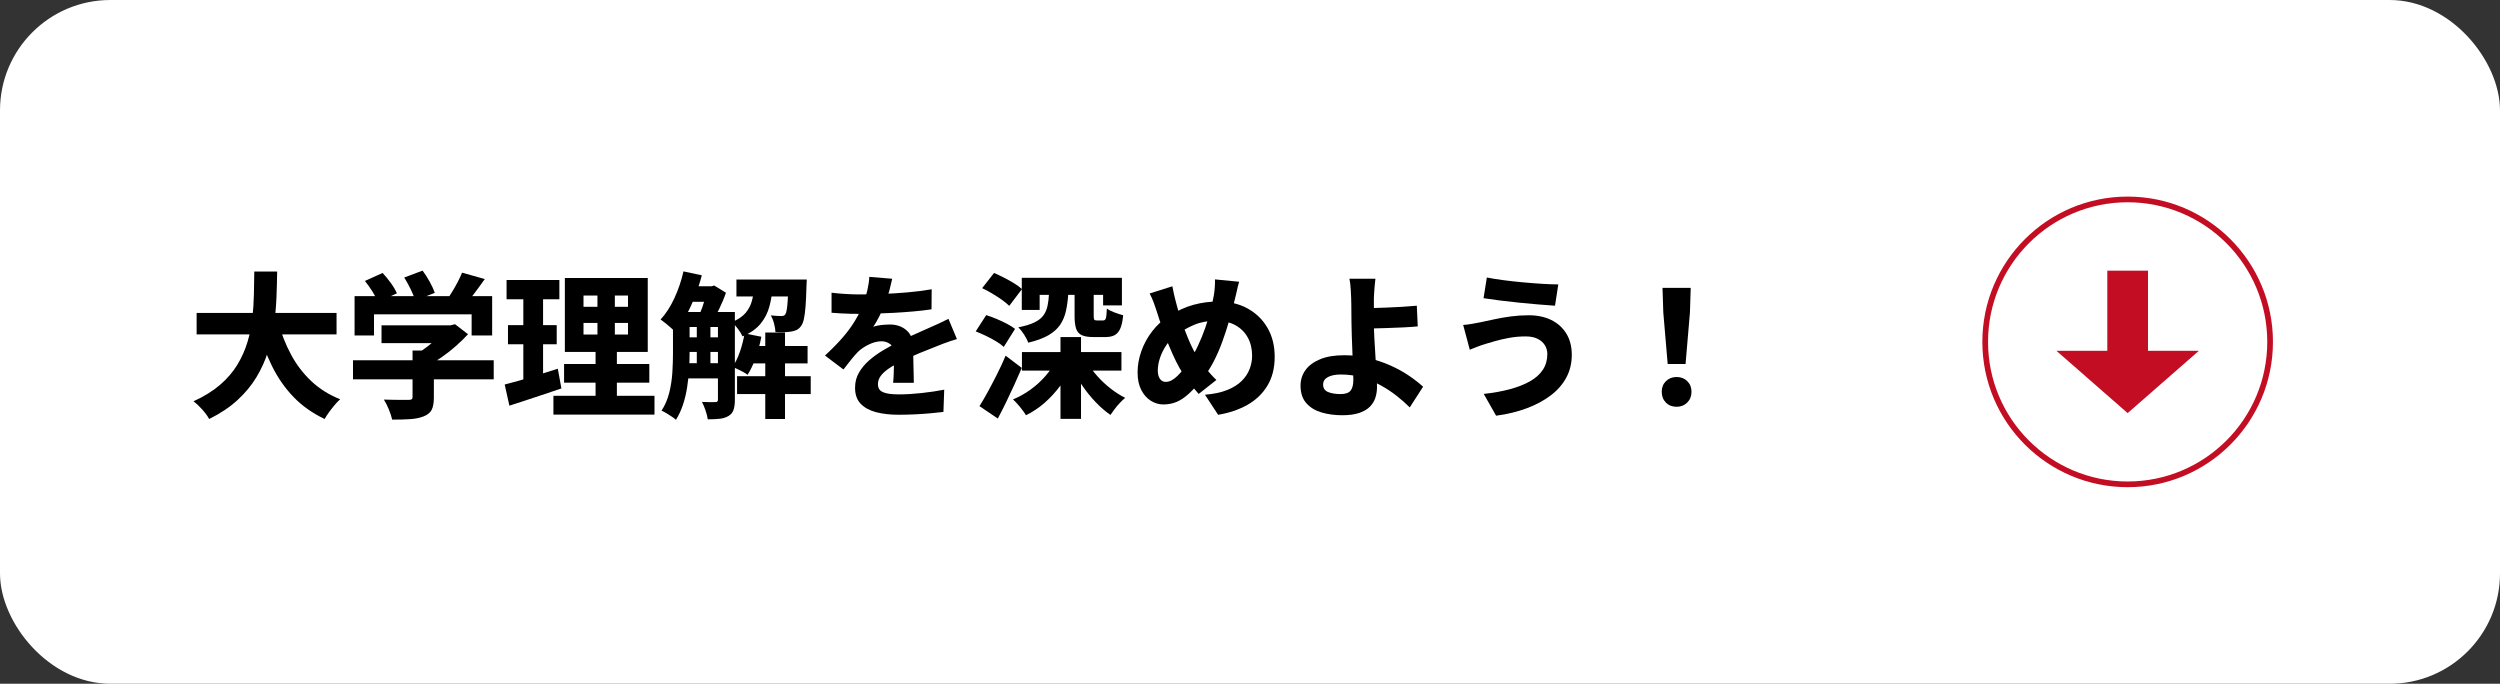
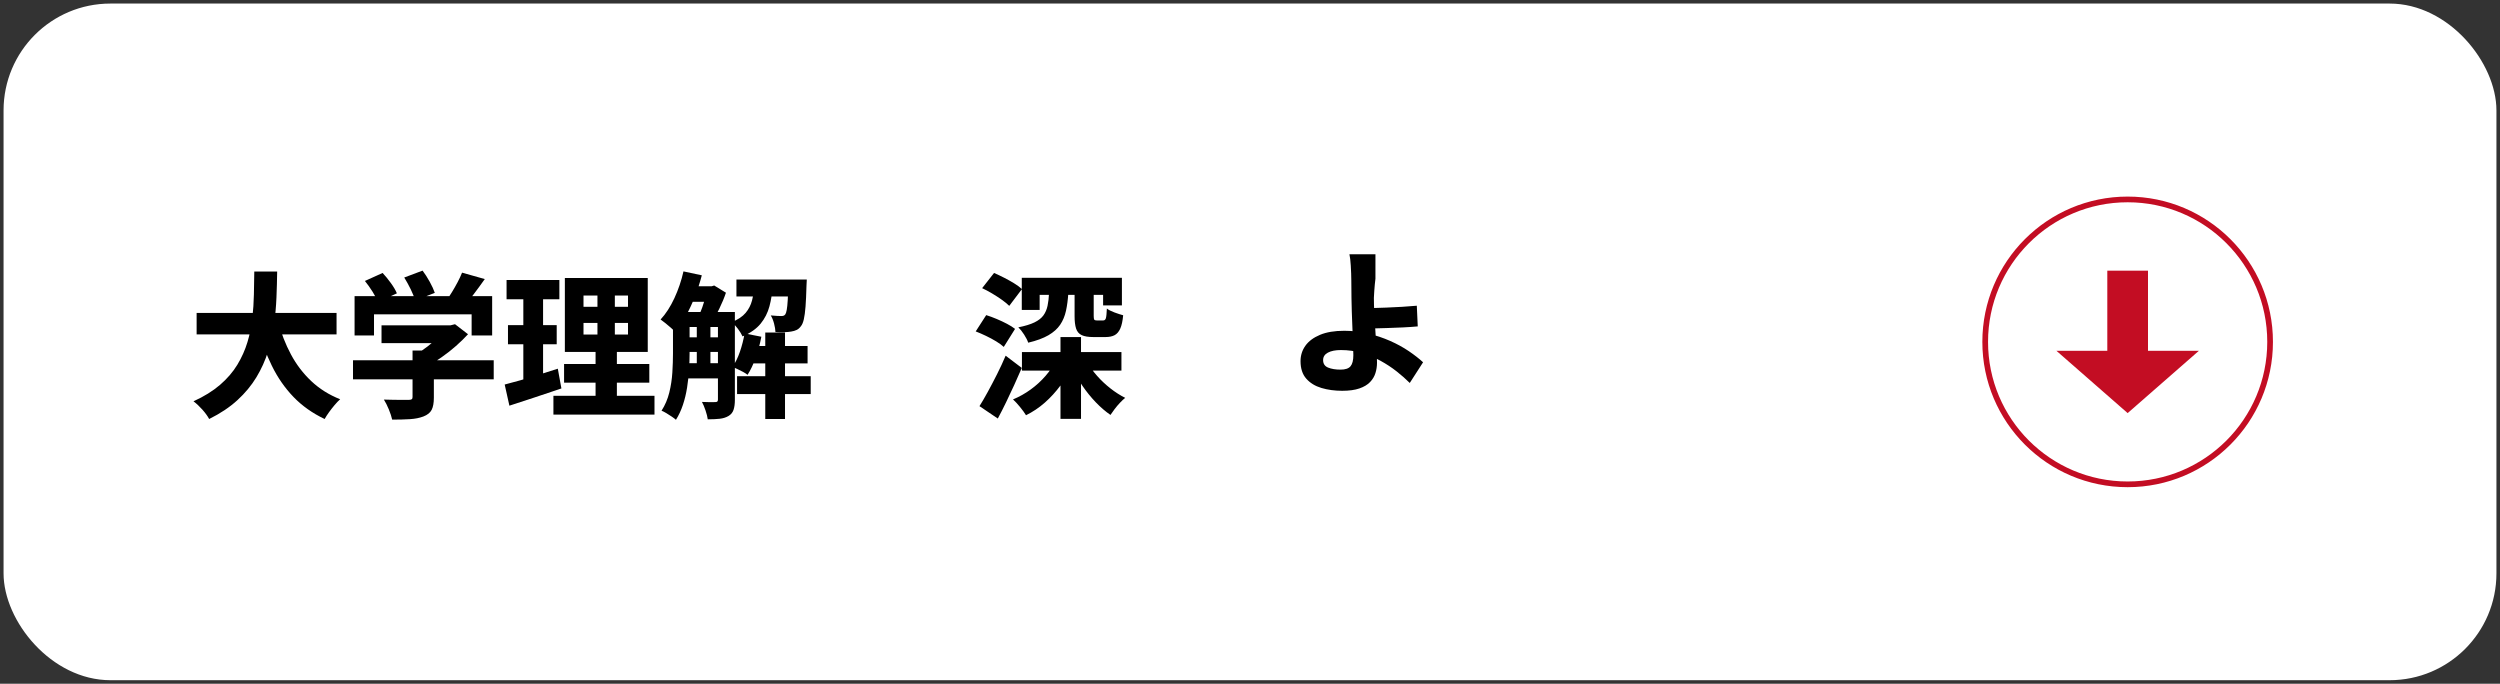
<svg xmlns="http://www.w3.org/2000/svg" id="_レイヤー_2" data-name="レイヤー 2" viewBox="0 0 351 96">
  <rect x="0" y="0" width="351" height="96" fill="#333333" stroke="none" />
  <defs>
    <style>
      .cls-1 {
        fill: #fff;
      }

      .cls-2 {
        stroke: #fff;
      }

      .cls-2, .cls-3 {
        fill: none;
        stroke-miterlimit: 10;
      }

      .cls-3 {
        stroke: #c30d23;
        stroke-width: .8px;
      }

      .cls-4 {
        fill: #c30d23;
      }
    </style>
  </defs>
  <g id="_文字" data-name="文字">
    <rect class="cls-1" x=".5" y=".5" width="350" height="95" rx="15" ry="15" />
    <g>
      <path d="M35.702,38.126h3.212c-.015,1.158-.048,2.369-.099,3.63-.051,1.262-.165,2.53-.341,3.806-.176,1.276-.458,2.541-.847,3.795-.389,1.255-.932,2.457-1.628,3.608-.697,1.151-1.584,2.222-2.662,3.212s-2.402,1.874-3.971,2.651c-.22-.411-.536-.848-.946-1.31s-.829-.854-1.254-1.177c1.481-.675,2.724-1.444,3.729-2.31,1.004-.865,1.815-1.808,2.431-2.827.616-1.02,1.089-2.079,1.419-3.18.33-1.1.557-2.214.682-3.344.125-1.129.198-2.247.22-3.354s.04-2.175.055-3.201ZM27.606,43.934h19.646v3.015h-19.646v-3.015ZM39.046,45.144c.44,1.658,1.042,3.198,1.804,4.62.762,1.423,1.716,2.673,2.86,3.751s2.493,1.925,4.048,2.541c-.234.206-.491.474-.77.803-.279.33-.542.668-.792,1.013-.25.344-.455.663-.616.957-1.702-.807-3.157-1.837-4.367-3.091-1.21-1.255-2.222-2.71-3.036-4.367-.814-1.657-1.507-3.506-2.079-5.544l2.948-.683Z" />
      <path d="M49.562,50.578h19.756v2.684h-19.756v-2.684ZM49.782,41.58h19.316v5.521h-2.882v-2.97h-13.706v2.97h-2.728v-5.521ZM51.234,39.446l2.486-1.122c.396.425.784.901,1.166,1.43.381.528.66,1.005.836,1.43l-2.662,1.232c-.147-.41-.396-.895-.748-1.452s-.711-1.063-1.078-1.518ZM53.566,45.672h9.922v2.508h-9.922v-2.508ZM57.922,49.214h2.992v6.622c0,.733-.103,1.302-.308,1.705-.206.403-.594.715-1.166.935-.543.205-1.173.33-1.892.374s-1.547.066-2.486.066c-.088-.411-.246-.892-.473-1.441s-.458-1.008-.693-1.375c.44.015.898.026,1.375.033.477.008.905.011,1.287.011h.792c.22,0,.37-.029.451-.088s.121-.161.121-.308v-6.534ZM56.756,38.962l2.574-.968c.352.47.689.997,1.012,1.584s.558,1.1.704,1.54l-2.772,1.078c-.103-.44-.305-.965-.605-1.573-.301-.608-.605-1.162-.913-1.661ZM62.542,45.672h.726l.616-.154,1.826,1.408c-.499.543-1.063,1.093-1.694,1.65-.631.558-1.298,1.081-2.002,1.572-.704.492-1.416.921-2.134,1.287-.176-.249-.422-.542-.737-.88-.315-.337-.583-.601-.803-.792.557-.308,1.107-.671,1.65-1.089.542-.418,1.037-.843,1.485-1.276.447-.432.803-.832,1.067-1.198v-.528ZM64.874,38.28l3.19.901c-.528.748-1.06,1.475-1.595,2.179-.536.703-1.023,1.298-1.463,1.781l-2.398-.857c.278-.382.557-.8.836-1.254.279-.455.546-.925.803-1.408.256-.484.465-.932.627-1.342Z" />
      <path d="M70.858,53.988c.646-.162,1.378-.359,2.2-.595.821-.234,1.683-.495,2.585-.78.902-.286,1.793-.568,2.673-.848l.506,2.772c-1.232.426-2.49.847-3.773,1.265s-2.46.803-3.531,1.155l-.66-2.97ZM71.122,39.313h7.414v2.706h-7.414v-2.706ZM71.32,45.649h6.842v2.685h-6.842v-2.685ZM73.476,40.392h2.772v13.486l-2.772.418v-13.904ZM77.7,55.572h14.19v2.64h-14.19v-2.64ZM79.196,51.105h11.968v2.618h-11.968v-2.618ZM79.306,39.028h11.638v10.384h-11.638v-10.384ZM81.924,41.492v1.584h6.248v-1.584h-6.248ZM81.924,45.342v1.628h6.248v-1.628h-6.248ZM83.882,40.04h2.442v8.25h.286v8.536h-2.992v-8.536h.264v-8.25Z" />
      <path d="M95.96,38.104l2.574.551c-.264,1.012-.587,2.005-.968,2.98s-.807,1.885-1.276,2.729c-.47.843-.968,1.58-1.496,2.211-.147-.146-.345-.33-.594-.551-.25-.22-.506-.436-.77-.648-.264-.213-.492-.385-.682-.518.733-.792,1.378-1.789,1.936-2.991.557-1.203.982-2.457,1.276-3.763ZM94.486,43.802h2.332v5.83c0,.704-.026,1.467-.077,2.288-.052.821-.143,1.653-.275,2.497-.132.844-.326,1.649-.583,2.42-.257.77-.583,1.47-.979,2.101-.146-.132-.345-.282-.594-.45-.25-.169-.502-.33-.759-.484-.256-.154-.48-.268-.671-.341.499-.777.861-1.628,1.089-2.552.227-.925.37-1.866.429-2.827s.088-1.852.088-2.673v-5.809ZM95.542,43.802h6.028v2.112h-6.028v-2.112ZM95.542,47.366h6.028v2.046h-6.028v-2.046ZM95.542,50.996h6.028v2.134h-6.028v-2.134ZM96.62,40.194h3.432v2.178h-3.432v-2.178ZM97.83,44.924h1.914v6.864h-1.914v-6.864ZM99.37,40.194h.55l.352-.11,1.65,1.012c-.235.704-.546,1.456-.935,2.255-.389.8-.759,1.479-1.111,2.035-.22-.176-.502-.366-.847-.572-.345-.205-.649-.374-.913-.506.176-.352.341-.748.495-1.188.154-.44.297-.884.429-1.331s.242-.832.33-1.155v-.439ZM100.8,43.802h2.376v12.364c0,.543-.062,1.001-.187,1.375s-.363.663-.715.869c-.352.205-.763.333-1.232.385-.47.051-1.027.077-1.672.077-.044-.338-.147-.748-.308-1.232-.162-.483-.33-.887-.506-1.21.396.015.777.026,1.144.033.366.008.616.004.748-.011.118,0,.206-.025.264-.077s.088-.144.088-.275v-12.298ZM105.904,40.04h2.596c-.074,1.085-.231,2.079-.473,2.98-.242.902-.653,1.709-1.232,2.42-.58.712-1.426,1.31-2.541,1.793-.132-.308-.349-.663-.649-1.066-.301-.403-.59-.715-.869-.936.865-.352,1.514-.784,1.947-1.298.432-.513.733-1.096.902-1.749.168-.652.275-1.367.319-2.145ZM104.54,46.815l2.354.463c-.191,1.012-.455,1.99-.792,2.937s-.719,1.749-1.144,2.409c-.162-.132-.371-.268-.627-.407-.257-.139-.521-.271-.792-.396-.271-.125-.502-.231-.693-.319.41-.587.759-1.298,1.045-2.134.286-.836.502-1.687.649-2.553ZM103.396,39.248h8.052v2.376h-8.052v-2.376ZM103.484,52.822h10.34v2.508h-10.34v-2.508ZM105.134,48.576h8.25v2.441h-8.25v-2.441ZM107.444,46.684h2.772v12.145h-2.772v-12.145ZM110.7,39.248h2.574c-.015.439-.029.74-.044.901-.03,1.159-.074,2.12-.132,2.883-.059.763-.14,1.363-.242,1.804-.103.439-.235.756-.396.946-.176.249-.378.429-.605.539-.228.109-.488.187-.781.23-.235.044-.55.073-.946.088s-.814.008-1.254-.021c-.015-.353-.081-.752-.198-1.199-.117-.447-.271-.825-.462-1.133.323.029.608.052.858.065.25.015.447.022.594.022.132,0,.246-.015.341-.044s.18-.096.253-.198.14-.312.198-.627.106-.788.143-1.419c.036-.631.069-1.467.099-2.508v-.33Z" />
-       <path d="M125.264,39.138c-.088.411-.213.936-.374,1.573-.162.638-.404,1.36-.726,2.167-.206.499-.448,1.022-.726,1.573-.279.55-.558,1.03-.836,1.44.161-.073.385-.135.671-.187s.579-.088.88-.11c.301-.021.561-.033.781-.033.938,0,1.719.271,2.343.814s.935,1.35.935,2.42c0,.294.003.652.011,1.078.007.426.014.865.022,1.32.007.454.018.905.033,1.353s.022.847.022,1.199h-2.904c.029-.249.051-.535.066-.858.015-.322.025-.671.033-1.045.007-.374.014-.733.022-1.078.007-.344.011-.671.011-.979,0-.719-.184-1.21-.55-1.475-.367-.264-.763-.396-1.188-.396-.587,0-1.188.15-1.804.451-.616.301-1.129.648-1.54,1.045-.323.337-.646.708-.968,1.11-.323.404-.675.854-1.056,1.354l-2.596-1.958c.909-.836,1.712-1.65,2.409-2.442s1.294-1.599,1.793-2.42.909-1.657,1.232-2.508c.206-.602.381-1.217.528-1.848.146-.631.234-1.239.264-1.826l3.212.264ZM116.75,41.096c.572.074,1.225.132,1.958.176s1.386.066,1.958.066c.968,0,2.031-.022,3.19-.066s2.335-.117,3.531-.22c1.195-.103,2.335-.249,3.421-.439l-.022,2.815c-.778.118-1.625.217-2.541.297-.917.081-1.845.147-2.783.198-.938.052-1.833.088-2.684.11-.851.021-1.606.032-2.266.032-.294,0-.657-.003-1.089-.011-.433-.007-.884-.025-1.353-.055s-.909-.059-1.32-.088v-2.816ZM134.35,47.607c-.235.06-.521.147-.858.265-.338.117-.679.238-1.023.363-.345.124-.649.245-.913.362-.69.265-1.507.591-2.453.979s-1.933.847-2.959,1.375c-.646.322-1.181.646-1.606.968-.426.322-.745.646-.957.968-.213.323-.319.675-.319,1.057,0,.264.055.487.165.671.11.184.286.33.528.439.242.11.55.191.924.242.374.052.825.077,1.353.077.953,0,2.005-.062,3.157-.188,1.151-.124,2.211-.282,3.179-.473l-.11,3.124c-.455.059-1.045.121-1.771.187-.726.066-1.481.118-2.266.154s-1.537.055-2.255.055c-1.173,0-2.219-.117-3.135-.352s-1.643-.627-2.178-1.177c-.536-.55-.803-1.302-.803-2.255,0-.792.184-1.504.55-2.135.366-.63.843-1.202,1.43-1.716.586-.513,1.225-.975,1.914-1.386.689-.41,1.364-.777,2.024-1.1.675-.353,1.272-.646,1.793-.881.52-.234,1.004-.45,1.452-.648s.883-.393,1.309-.583c.455-.19.898-.389,1.331-.594s.869-.418,1.309-.639l1.188,2.838Z" />
      <path d="M136.99,46.53l1.474-2.288c.469.146.957.326,1.463.539.506.213.99.439,1.452.682s.839.48,1.133.715l-1.584,2.53c-.264-.249-.62-.51-1.067-.781s-.924-.528-1.43-.77c-.506-.242-.987-.451-1.441-.627ZM137.518,57.023c.352-.557.74-1.224,1.166-2.002.425-.776.858-1.602,1.298-2.475.44-.872.843-1.741,1.21-2.607l2.266,1.717c-.337.792-.693,1.595-1.067,2.408-.374.814-.752,1.617-1.133,2.409s-.77,1.555-1.166,2.288l-2.574-1.738ZM137.892,40.458l1.672-2.134c.44.19.905.41,1.397.659.491.25.964.514,1.419.792.455.279.821.551,1.1.814l-1.782,2.354c-.264-.265-.612-.551-1.045-.858s-.891-.605-1.375-.891c-.484-.286-.946-.532-1.386-.737ZM148.298,50.534l2.266.726c-.455,1.012-1.012,1.966-1.672,2.86-.66.895-1.394,1.697-2.2,2.409-.807.711-1.687,1.301-2.64,1.771-.206-.338-.487-.726-.847-1.166-.36-.439-.686-.792-.979-1.056.88-.366,1.708-.832,2.486-1.397.777-.564,1.474-1.202,2.09-1.914.616-.711,1.115-1.455,1.496-2.232ZM147.286,41.162h2.706c-.059.924-.169,1.753-.33,2.485-.162.734-.433,1.383-.814,1.947-.382.564-.932,1.056-1.65,1.475-.719.418-1.665.766-2.838,1.045-.103-.323-.293-.7-.572-1.134-.279-.432-.55-.773-.814-1.022.953-.19,1.708-.422,2.266-.693.557-.271.975-.598,1.254-.979.278-.382.473-.832.583-1.354.11-.521.179-1.11.209-1.771ZM143.458,39.006h14.058v3.872h-2.64v-1.474h-8.91v2.111h-2.508v-4.51ZM143.48,49.434h13.97v2.597h-13.97v-2.597ZM148.892,47.322h2.882v11.483h-2.882v-11.483ZM152.632,50.842c.367.646.833,1.287,1.397,1.925.564.639,1.188,1.225,1.87,1.761.682.535,1.375.979,2.079,1.33-.22.177-.462.404-.726.683s-.514.572-.748.88c-.235.308-.433.586-.594.836-.704-.484-1.394-1.078-2.068-1.782s-1.298-1.474-1.87-2.31c-.572-.836-1.056-1.694-1.452-2.574l2.112-.748ZM150.872,41.162h2.684v3.189c0,.279.025.455.077.528s.165.11.341.11h.924c.176,0,.297-.1.363-.297.066-.198.113-.656.143-1.375.235.19.59.373,1.067.55.476.176.883.308,1.221.396-.073.807-.209,1.431-.407,1.87-.198.44-.462.748-.792.924-.33.176-.759.265-1.287.265h-1.694c-.719,0-1.269-.092-1.65-.275s-.642-.491-.781-.924c-.14-.433-.209-1.009-.209-1.728v-3.233Z" />
-       <path d="M173.972,39.556c-.059.206-.125.455-.198.748-.074.294-.14.587-.198.88-.059.294-.118.536-.176.727-.235.997-.502,2.013-.803,3.047-.301,1.034-.635,2.054-1.001,3.058-.367,1.005-.781,1.947-1.243,2.827s-.972,1.657-1.529,2.332c-.704.88-1.346,1.584-1.925,2.112-.58.527-1.151.909-1.716,1.144-.565.235-1.185.353-1.859.353-.616,0-1.199-.173-1.749-.518-.55-.344-.998-.851-1.342-1.518s-.517-1.485-.517-2.453c0-.997.176-1.994.528-2.992.352-.997.854-1.921,1.507-2.771.652-.851,1.419-1.555,2.299-2.112,1.203-.777,2.376-1.32,3.52-1.628,1.144-.309,2.31-.462,3.498-.462,1.54,0,2.904.326,4.092.979,1.188.653,2.119,1.559,2.794,2.717.675,1.159,1.012,2.516,1.012,4.07,0,1.584-.345,2.94-1.033,4.07-.689,1.129-1.632,2.027-2.828,2.694-1.195.668-2.556,1.126-4.081,1.375l-1.848-2.815c1.232-.103,2.27-.322,3.113-.66.843-.337,1.521-.759,2.035-1.265.513-.506.887-1.067,1.122-1.684.235-.615.352-1.239.352-1.87,0-.968-.206-1.822-.616-2.562-.411-.74-.994-1.316-1.749-1.728-.756-.41-1.646-.615-2.673-.615-1.173,0-2.208.19-3.102.571-.895.382-1.716.844-2.464,1.387-.558.381-1.03.857-1.419,1.43s-.689,1.17-.902,1.793c-.213.624-.319,1.229-.319,1.815,0,.483.099.868.297,1.154.198.286.473.43.825.43.279,0,.554-.073.825-.221.271-.146.546-.355.825-.627.278-.271.557-.59.836-.957.278-.366.564-.762.858-1.188.44-.646.843-1.364,1.21-2.156.366-.792.696-1.605.99-2.442.293-.836.539-1.649.737-2.441.198-.792.355-1.503.473-2.134.058-.353.102-.744.132-1.178.029-.432.037-.78.022-1.045l3.388.33ZM164.6,40.194c.073.396.15.773.231,1.133.081.359.165.7.253,1.022.161.646.355,1.32.583,2.024.227.704.469,1.4.726,2.09.256.689.521,1.327.792,1.914.271.587.531,1.086.781,1.496.381.572.817,1.174,1.309,1.804.491.631.994,1.188,1.507,1.672l-2.486,1.958c-.425-.483-.803-.935-1.133-1.353s-.664-.884-1.001-1.397c-.352-.513-.697-1.11-1.034-1.793-.337-.682-.667-1.415-.99-2.2-.323-.784-.635-1.602-.935-2.452-.301-.851-.583-1.701-.847-2.553-.132-.41-.268-.799-.407-1.166-.14-.366-.319-.762-.539-1.188l3.19-1.012Z" />
-       <path d="M193.112,39.138c-.029.22-.059.48-.088.781s-.055.616-.077.946-.041.648-.055.957v3.432c0,.616.021,1.346.065,2.189.044.843.096,1.708.154,2.596s.11,1.716.154,2.485c.044.771.065,1.383.065,1.838,0,.498-.073.982-.22,1.451-.146.47-.399.892-.759,1.266s-.858.671-1.496.891-1.441.33-2.409.33c-1.056,0-2.027-.132-2.915-.396-.888-.265-1.599-.701-2.134-1.31-.536-.608-.803-1.426-.803-2.453,0-.807.227-1.528.682-2.167.454-.638,1.137-1.147,2.046-1.528.909-.382,2.046-.572,3.41-.572,1.173,0,2.303.132,3.388.396,1.085.265,2.108.609,3.069,1.034.96.426,1.829.902,2.606,1.43.777.528,1.445,1.049,2.002,1.562l-1.869,2.904c-.543-.543-1.159-1.086-1.849-1.628-.689-.543-1.448-1.042-2.276-1.496-.829-.455-1.705-.817-2.63-1.089-.924-.271-1.892-.407-2.903-.407-.777,0-1.39.121-1.837.363-.448.241-.671.59-.671,1.045,0,.513.234.865.703,1.056.47.19,1.049.286,1.738.286.675,0,1.145-.157,1.408-.474.264-.314.396-.832.396-1.551,0-.381-.015-.913-.044-1.595s-.059-1.427-.088-2.233c-.029-.806-.059-1.584-.088-2.332s-.044-1.378-.044-1.892c0-.44-.004-.861-.011-1.265-.008-.403-.011-.789-.011-1.155s-.008-.704-.022-1.012c-.015-.396-.033-.763-.055-1.101-.022-.337-.048-.638-.077-.901-.029-.265-.066-.491-.11-.683h3.652ZM191.265,43.273c.308,0,.762-.007,1.363-.021s1.269-.036,2.002-.066c.733-.029,1.478-.065,2.233-.109.755-.044,1.441-.096,2.057-.154l.132,2.904c-.63.059-1.327.106-2.09.143-.763.037-1.515.066-2.255.088-.74.022-1.415.041-2.023.056-.609.015-1.075.021-1.397.021l-.021-2.86Z" />
-       <path d="M217.246,49.698c0-.44-.113-.848-.341-1.222s-.564-.674-1.012-.901c-.448-.228-1.009-.342-1.684-.342-.792,0-1.555.066-2.288.198s-1.39.283-1.969.451c-.579.169-1.045.305-1.396.407-.309.088-.672.213-1.09.374s-.788.308-1.11.439l-.924-3.476c.396-.029.824-.084,1.287-.165.462-.08.868-.157,1.221-.231.557-.117,1.188-.253,1.892-.406.704-.154,1.467-.286,2.288-.396.821-.109,1.657-.165,2.508-.165,1.203,0,2.255.22,3.157.66.902.44,1.609,1.074,2.123,1.903.514.828.771,1.829.771,3.003s-.257,2.236-.771,3.189c-.514.954-1.247,1.79-2.2,2.509s-2.079,1.319-3.377,1.804c-1.298.483-2.725.828-4.279,1.034l-1.737-3.059c1.364-.146,2.6-.37,3.707-.671,1.107-.3,2.049-.674,2.827-1.122.776-.447,1.371-.986,1.781-1.617.411-.63.616-1.363.616-2.199ZM208.754,38.962c.66.132,1.438.257,2.332.374s1.822.22,2.783.308,1.874.158,2.739.209c.865.052,1.591.077,2.178.077l-.462,2.992c-.66-.044-1.43-.103-2.31-.176-.881-.073-1.793-.157-2.739-.253s-1.852-.198-2.717-.309c-.866-.109-1.621-.216-2.267-.318l.462-2.904Z" />
-       <path d="M235.396,57.112c-.616,0-1.119-.198-1.507-.595-.39-.396-.583-.901-.583-1.518,0-.602.197-1.097.594-1.485.396-.389.895-.583,1.496-.583.601,0,1.1.194,1.496.583.396.389.594.884.594,1.485,0,.616-.198,1.122-.594,1.518-.396.396-.896.595-1.496.595ZM234.143,51.105l-.616-7.237-.11-3.454h3.96l-.109,3.454-.616,7.237h-2.508Z" />
+       <path d="M193.112,39.138c-.029.22-.059.48-.088.781s-.055.616-.077.946-.041.648-.055.957c0,.616.021,1.346.065,2.189.044.843.096,1.708.154,2.596s.11,1.716.154,2.485c.044.771.065,1.383.065,1.838,0,.498-.073.982-.22,1.451-.146.47-.399.892-.759,1.266s-.858.671-1.496.891-1.441.33-2.409.33c-1.056,0-2.027-.132-2.915-.396-.888-.265-1.599-.701-2.134-1.31-.536-.608-.803-1.426-.803-2.453,0-.807.227-1.528.682-2.167.454-.638,1.137-1.147,2.046-1.528.909-.382,2.046-.572,3.41-.572,1.173,0,2.303.132,3.388.396,1.085.265,2.108.609,3.069,1.034.96.426,1.829.902,2.606,1.43.777.528,1.445,1.049,2.002,1.562l-1.869,2.904c-.543-.543-1.159-1.086-1.849-1.628-.689-.543-1.448-1.042-2.276-1.496-.829-.455-1.705-.817-2.63-1.089-.924-.271-1.892-.407-2.903-.407-.777,0-1.39.121-1.837.363-.448.241-.671.59-.671,1.045,0,.513.234.865.703,1.056.47.19,1.049.286,1.738.286.675,0,1.145-.157,1.408-.474.264-.314.396-.832.396-1.551,0-.381-.015-.913-.044-1.595s-.059-1.427-.088-2.233c-.029-.806-.059-1.584-.088-2.332s-.044-1.378-.044-1.892c0-.44-.004-.861-.011-1.265-.008-.403-.011-.789-.011-1.155s-.008-.704-.022-1.012c-.015-.396-.033-.763-.055-1.101-.022-.337-.048-.638-.077-.901-.029-.265-.066-.491-.11-.683h3.652ZM191.265,43.273c.308,0,.762-.007,1.363-.021s1.269-.036,2.002-.066c.733-.029,1.478-.065,2.233-.109.755-.044,1.441-.096,2.057-.154l.132,2.904c-.63.059-1.327.106-2.09.143-.763.037-1.515.066-2.255.088-.74.022-1.415.041-2.023.056-.609.015-1.075.021-1.397.021l-.021-2.86Z" />
    </g>
    <g>
      <polygon class="cls-4" points="301.579 49.253 301.579 38 295.865 38 295.865 49.253 288.722 49.253 298.722 58 308.722 49.253 301.579 49.253" />
      <circle class="cls-3" cx="298.722" cy="48" r="20" />
    </g>
-     <rect class="cls-2" x=".5" y=".5" width="350" height="95" rx="15" ry="15" />
  </g>
</svg>